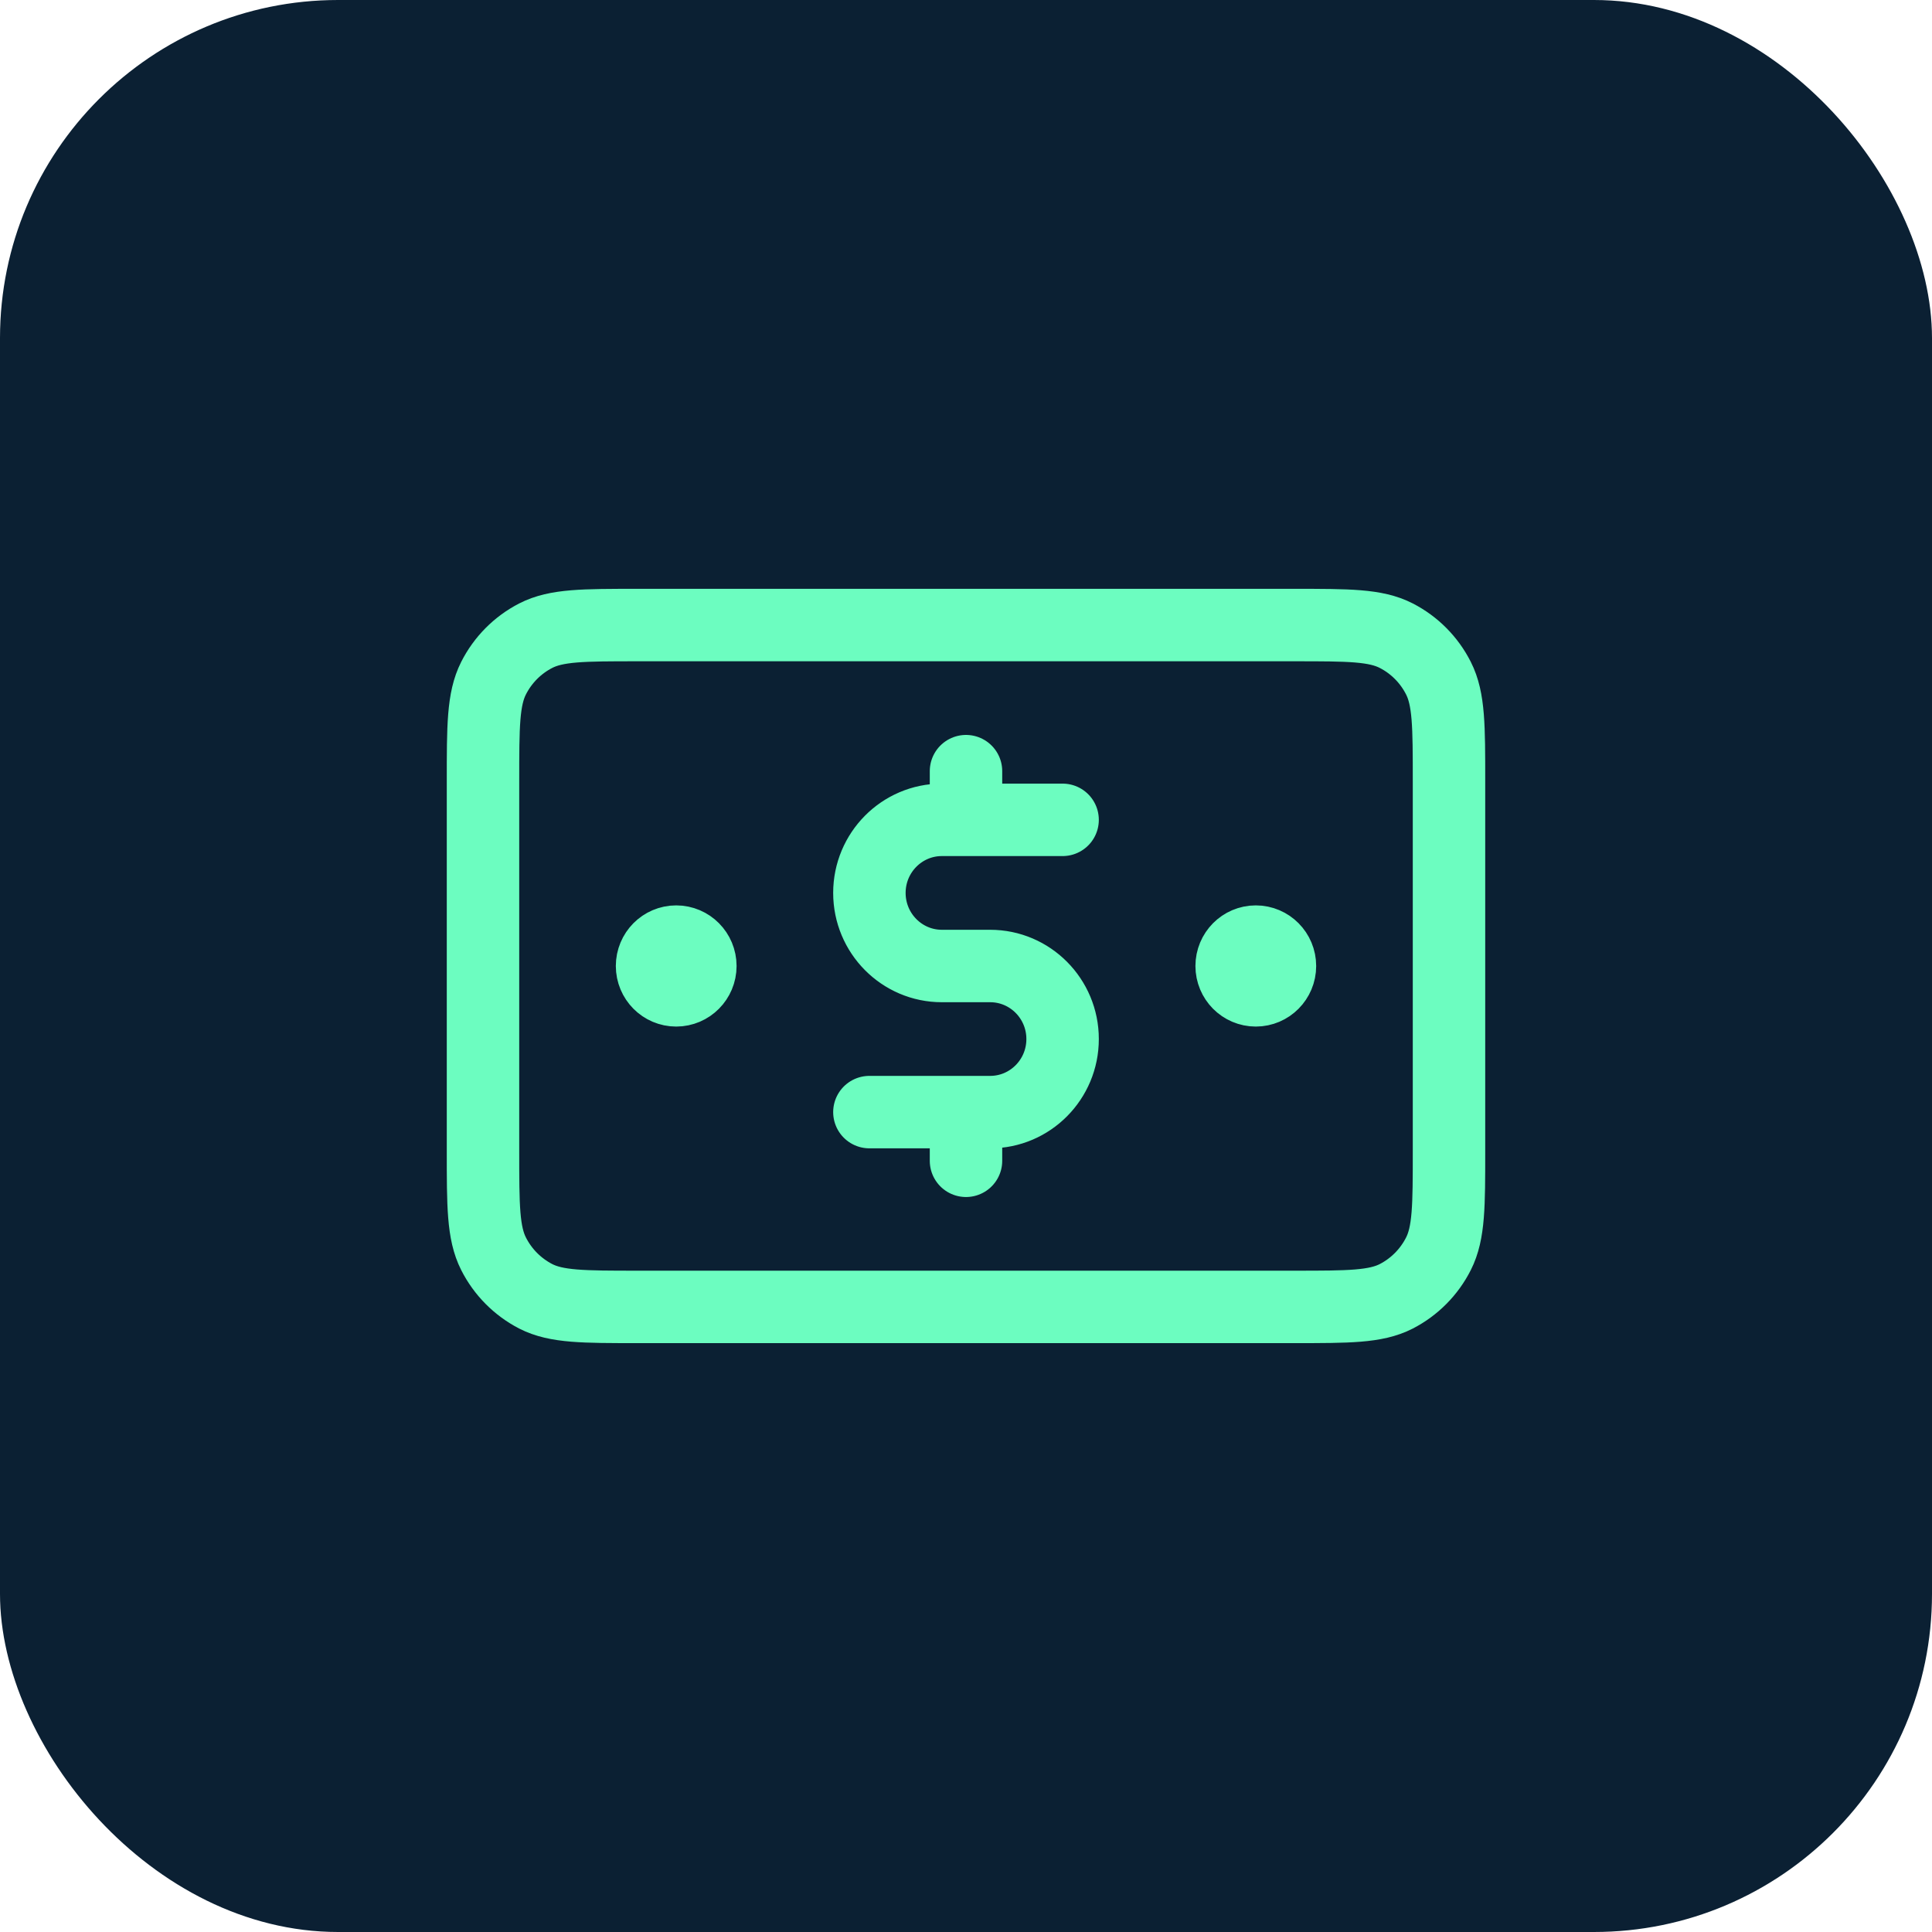
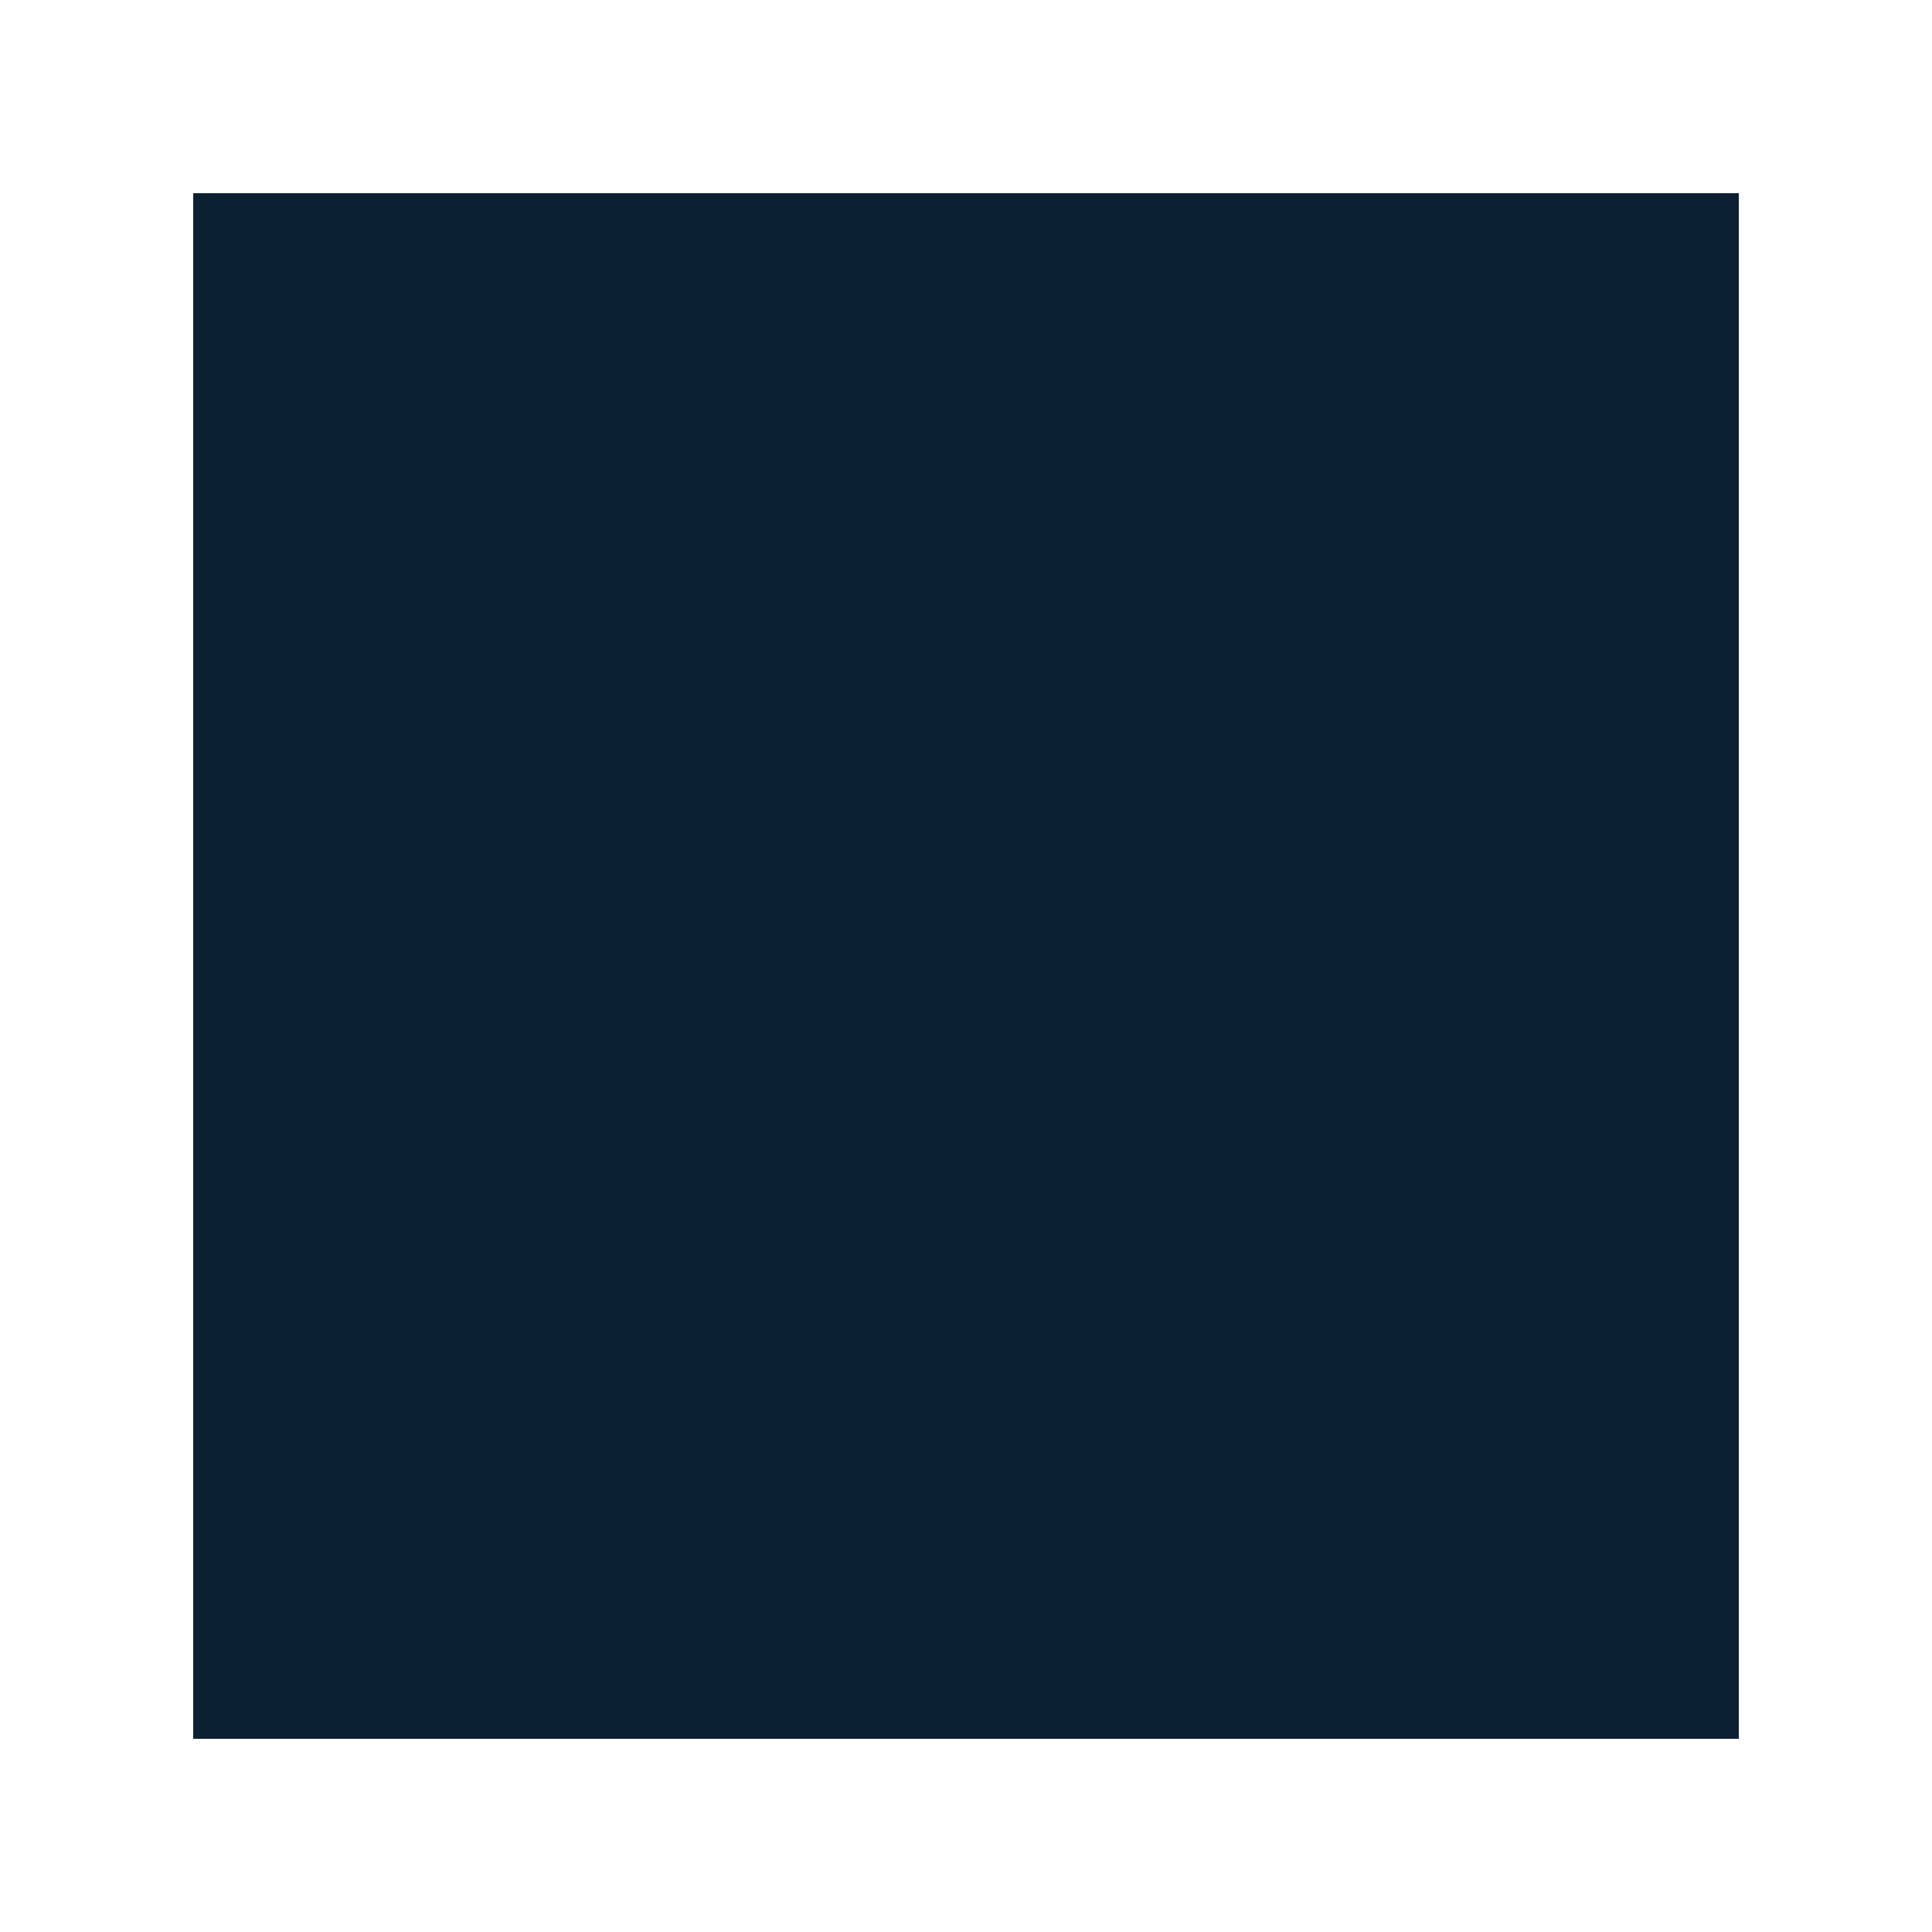
<svg xmlns="http://www.w3.org/2000/svg" width="40" height="40" viewBox="0 0 40 40" fill="none">
-   <rect width="40" height="40" rx="7" fill="#0B2033" />
  <rect width="32" height="32" transform="translate(4 4)" fill="#0B2033" />
-   <path d="M22 16.974H19.5C18.672 16.974 18 17.652 18 18.487C18 19.322 18.672 20 19.5 20H20.5C21.328 20 22 20.677 22 21.512C22 22.348 21.328 23.025 20.5 23.025H18M20 15.966V16.974M20 23.025V24.033M26 20H26.01M14 20H14.01M10 16.168L10 23.832C10 24.961 10 25.526 10.218 25.957C10.41 26.337 10.716 26.645 11.092 26.839C11.52 27.058 12.08 27.058 13.2 27.058L26.8 27.058C27.92 27.058 28.48 27.058 28.908 26.839C29.284 26.645 29.59 26.337 29.782 25.957C30 25.526 30 24.961 30 23.832V16.168C30 15.038 30 14.473 29.782 14.042C29.59 13.662 29.284 13.354 28.908 13.161C28.48 12.941 27.92 12.941 26.8 12.941L13.2 12.941C12.08 12.941 11.52 12.941 11.092 13.161C10.716 13.354 10.41 13.662 10.218 14.042C10 14.473 10 15.038 10 16.168ZM26.5 20C26.5 20.278 26.276 20.504 26 20.504C25.724 20.504 25.5 20.278 25.5 20C25.5 19.721 25.724 19.495 26 19.495C26.276 19.495 26.5 19.721 26.5 20ZM14.5 20C14.5 20.278 14.276 20.504 14 20.504C13.724 20.504 13.5 20.278 13.5 20C13.5 19.721 13.724 19.495 14 19.495C14.276 19.495 14.5 19.721 14.5 20Z" stroke="#6CFDC0" stroke-width="1.5" stroke-linecap="round" stroke-linejoin="round" />
</svg>